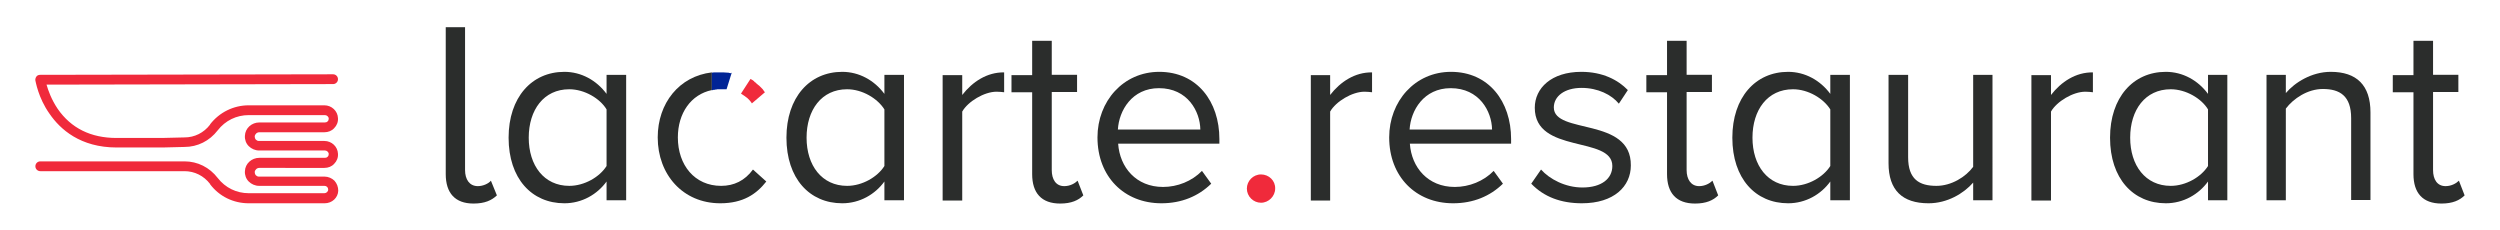
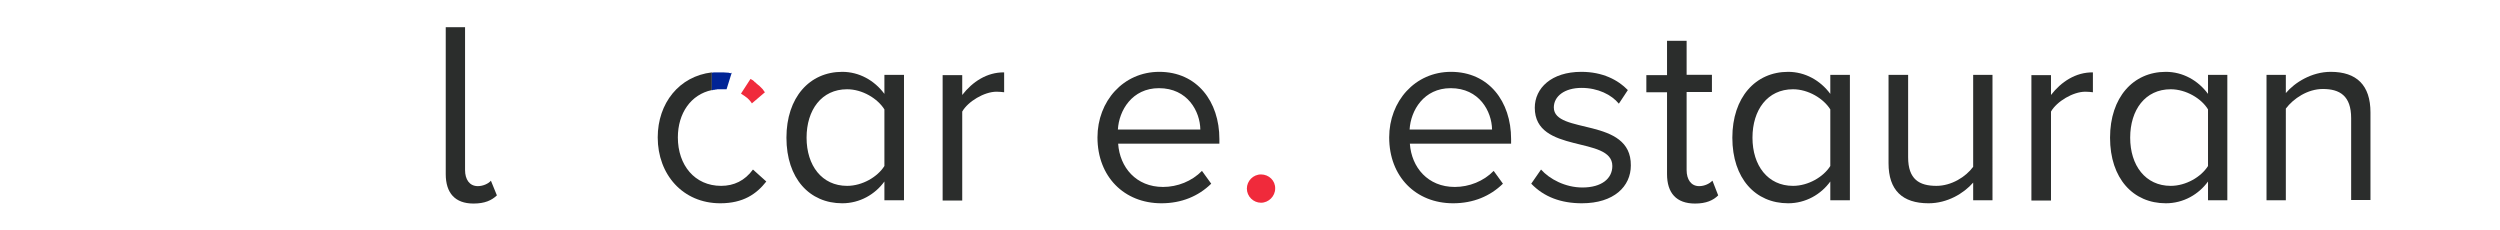
<svg xmlns="http://www.w3.org/2000/svg" version="1.1" id="Calque_1" x="0px" y="0px" viewBox="0 0 918.7 84.7" style="enable-background:new 0 0 918.7 84.7;" xml:space="preserve">
  <style type="text/css">
	.st0{fill:#F02A3B;}
	.st1{fill:#2B2D2C;}
	.st2{fill:#002496;}
</style>
  <g>
    <g>
-       <path class="st0" d="M119.3,74.7H91.4c-5.6,0-10.8-2.5-14.2-7l0-0.1c-2.3-3-5.7-4.7-9.4-4.7h-53c-1,0-1.8-0.8-1.8-1.8    s0.8-1.8,1.8-1.8h53c4.8,0,9.2,2.2,12.2,6.1l0,0c2.8,3.6,6.9,5.6,11.4,5.6h27.8c0.7,0,1.4-0.6,1.4-1.3c0-0.4-0.1-0.7-0.4-1    c-0.3-0.3-0.6-0.4-1-0.4H95.2c-1.4,0-2.8-0.6-3.8-1.6c-1-1-1.5-2.4-1.4-3.8c0.1-2.8,2.5-4.9,5.3-4.9h24.1c0.4,0,0.7-0.1,1-0.4    c0.3-0.3,0.4-0.6,0.4-1c0-0.7-0.7-1.3-1.4-1.3H95.2c-1.4,0-2.8-0.6-3.8-1.6c-1-1-1.5-2.4-1.4-3.8c0.1-2.8,2.5-4.9,5.3-4.9h24.1    c0.4,0,0.7-0.1,1-0.4c0.3-0.3,0.4-0.6,0.4-1c0-0.7-0.7-1.3-1.4-1.3H91.4c-4.5,0-8.6,2-11.4,5.6l0,0c-3,3.9-7.4,6.1-12.2,6.1    l-8,0.2c-0.1,0-0.1,0-0.2,0H42.9c-13.4,0-20.8-6.7-24.7-12.4C14,35.9,13.1,29.8,13,29.6c-0.1-0.5,0.1-1.1,0.4-1.5    c0.3-0.4,0.8-0.6,1.4-0.6l107.6-0.2c0,0,0,0,0,0c1,0,1.8,0.8,1.8,1.8c0,1-0.8,1.8-1.8,1.8L17.1,31.1c0.6,2.1,1.8,5.5,4.1,8.9    c4.9,7.1,12.2,10.7,21.6,10.7h16.7l8.2-0.2c0,0,0,0,0.1,0c3.7,0,7.1-1.7,9.4-4.7l0-0.1c3.4-4.4,8.6-7,14.2-7h27.8    c2.7,0,4.9,2.1,5,4.7c0.1,1.4-0.4,2.7-1.4,3.7c-0.9,1-2.2,1.5-3.6,1.5H95.3c-0.9,0-1.6,0.7-1.7,1.5c0,0.4,0.1,0.8,0.4,1.2    c0.3,0.3,0.7,0.5,1.1,0.5h24.1c2.7,0,4.9,2.1,5,4.7c0.1,1.4-0.4,2.7-1.4,3.7c-0.9,1-2.2,1.5-3.6,1.5H95.3c-0.9,0-1.6,0.7-1.7,1.5    c0,0.4,0.1,0.8,0.4,1.2c0.3,0.3,0.7,0.5,1.1,0.5h24.2c1.3,0,2.7,0.6,3.6,1.5c0.9,1,1.4,2.3,1.4,3.7    C124.2,72.7,122,74.7,119.3,74.7z" />
-     </g>
+       </g>
    <g>
-       <path class="st1" d="M180.4,66.4c-0.8,1-2.8,2-4.8,2c-3.1,0-4.7-2.5-4.7-5.9V10h-7.1v54c0,6.9,3.4,10.8,10.2,10.8    c4.2,0,6.7-1.2,8.6-3L180.4,66.4z" />
-       <path class="st1" d="M222.9,27.5v7c-3.7-5-9.3-8.1-15.5-8.1c-12,0-20.5,9.4-20.5,24.2c0,15,8.5,24.1,20.5,24.1    c6.5,0,12.1-3.3,15.5-8v6.9h7.2V27.5H222.9z M222.9,61c-2.5,4-8.1,7.3-13.7,7.3c-9.3,0-14.9-7.5-14.9-17.7    c0-10.2,5.5-17.8,14.9-17.8c5.6,0,11.3,3.4,13.7,7.4V61z" />
+       <path class="st1" d="M180.4,66.4c-0.8,1-2.8,2-4.8,2c-3.1,0-4.7-2.5-4.7-5.9V10h-7.1v54c0,6.9,3.4,10.8,10.2,10.8    c4.2,0,6.7-1.2,8.6-3z" />
      <path class="st1" d="M276.7,62.3c-3,4.1-7,6-11.7,6c-9.7,0-15.9-7.6-15.9-17.8c0-8.9,4.8-15.8,12.5-17.4v-6.5    c-12,1.4-19.9,11.3-19.9,23.9c0,13.6,9.2,24.2,23,24.2c8.4,0,13.3-3.4,16.9-8L276.7,62.3z" />
      <path class="st1" d="M325,27.5v7c-3.7-5-9.3-8.1-15.5-8.1c-12,0-20.5,9.4-20.5,24.2c0,15,8.5,24.1,20.5,24.1    c6.5,0,12.1-3.3,15.5-8v6.9h7.2V27.5H325z M325,61c-2.5,4-8.1,7.3-13.7,7.3c-9.3,0-14.9-7.5-14.9-17.7c0-10.2,5.5-17.8,14.9-17.8    c5.6,0,11.2,3.4,13.7,7.4V61z" />
      <path class="st1" d="M353.6,34.9v-7.3h-7.2v46.1h7.2V41c2.1-3.7,8.1-7.3,12.6-7.3c1,0,1.9,0.1,2.8,0.2v-7.3    C362.7,26.5,357.3,30.1,353.6,34.9z" />
-       <path class="st1" d="M396,66.4c-1,1-2.8,2-4.9,2c-3.1,0-4.6-2.5-4.6-5.9V33.8h9.3v-6.3h-9.3V15h-7.2v12.6h-7.6v6.3h7.6V64    c0,6.9,3.4,10.8,10.3,10.8c4.1,0,6.7-1.2,8.5-3L396,66.4z" />
      <path class="st1" d="M448.1,51.1c0-13.8-8.2-24.7-22.1-24.7c-13.2,0-22.7,10.8-22.7,24.1c0,14.4,9.8,24.2,23.5,24.2    c7.4,0,13.6-2.6,18.3-7.2l-3.4-4.7c-3.7,3.8-9,5.9-14.3,5.9c-9.9,0-15.9-7.2-16.5-15.9h37.2V51.1z M410.8,47.6    c0.4-7,5.2-15.2,15.1-15.2c10.5,0,15.1,8.5,15.2,15.2H410.8z" />
      <path class="st0" d="M463.4,64.1c-2.9,0-5.2,2.4-5.2,5.2c0,2.9,2.4,5.2,5.2,5.2s5.2-2.4,5.2-5.2C468.7,66.4,466.3,64.1,463.4,64.1    z" />
-       <path class="st1" d="M488.8,34.9v-7.3h-7.1v46.1h7.1V41c2.1-3.7,8.1-7.3,12.6-7.3c1,0,1.9,0.1,2.8,0.2v-7.3    C497.9,26.5,492.5,30.1,488.8,34.9z" />
      <path class="st1" d="M555.3,51.1c0-13.8-8.2-24.7-22.1-24.7c-13.2,0-22.7,10.8-22.7,24.1c0,14.4,9.8,24.2,23.5,24.2    c7.4,0,13.6-2.6,18.3-7.2l-3.4-4.7c-3.7,3.8-9,5.9-14.3,5.9c-9.9,0-15.9-7.2-16.5-15.9h37.2V51.1z M518,47.6    c0.4-7,5.2-15.2,15.1-15.2c10.5,0,15.1,8.5,15.2,15.2H518z" />
      <path class="st1" d="M571,39.5c0-4.1,3.9-7.2,10.2-7.2c6,0,11,2.5,13.7,5.8l3.3-5c-3.6-3.7-9.2-6.7-17.1-6.7    c-11,0-17.1,6-17.1,13.2c0,17.1,28.5,10.2,28.5,21.4c0,4.6-3.9,7.9-11,7.9c-6.3,0-12.1-3.1-15.2-6.6l-3.6,5.2    c4.7,4.9,11,7.2,18.6,7.2c11.8,0,18-6.2,18-13.9C599.5,42.9,571,49.5,571,39.5z" />
      <path class="st1" d="M629.3,66.4c-1,1-2.8,2-4.9,2c-3,0-4.6-2.5-4.6-5.9V33.8h9.3v-6.3h-9.3V15h-7.2v12.6h-7.6v6.3h7.6V64    c0,6.9,3.4,10.8,10.3,10.8c4.1,0,6.7-1.2,8.5-3L629.3,66.4z" />
      <path class="st1" d="M672.6,27.5v7c-3.7-5-9.3-8.1-15.5-8.1c-12,0-20.5,9.4-20.5,24.2c0,15,8.5,24.1,20.5,24.1    c6.5,0,12.1-3.3,15.5-8v6.9h7.2V27.5H672.6z M672.6,61c-2.5,4-8.1,7.3-13.7,7.3c-9.3,0-14.9-7.5-14.9-17.7    c0-10.2,5.5-17.8,14.9-17.8c5.6,0,11.2,3.4,13.7,7.4V61z" />
      <path class="st1" d="M725.1,27.5v33.8c-2.7,3.7-8,7-13.5,7c-6.3,0-10.4-2.4-10.4-10.5V27.5H694v32.5c0,9.9,5.1,14.7,14.7,14.7    c6.9,0,12.9-3.6,16.4-7.6v6.5h7.1V27.5H725.1z" />
      <path class="st1" d="M753.7,34.9v-7.3h-7.2v46.1h7.2V41c2.1-3.7,8.1-7.3,12.6-7.3c1,0,1.9,0.1,2.8,0.2v-7.3    C762.8,26.5,757.4,30.1,753.7,34.9z" />
      <path class="st1" d="M811.4,27.5v7c-3.7-5-9.3-8.1-15.5-8.1c-12,0-20.5,9.4-20.5,24.2c0,15,8.5,24.1,20.5,24.1    c6.5,0,12.1-3.3,15.5-8v6.9h7.1V27.5H811.4z M811.4,61c-2.5,4-8.1,7.3-13.7,7.3c-9.3,0-14.9-7.5-14.9-17.7    c0-10.2,5.5-17.8,14.9-17.8c5.6,0,11.3,3.4,13.7,7.4V61z" />
      <path class="st1" d="M856.5,26.4c-7,0-13.2,3.9-16.5,7.8v-6.7h-7.1v46.1h7.1V39.9c2.8-3.7,8-7.2,13.6-7.2    c6.2,0,10.4,2.5,10.4,10.7v30.1h7.1V41.3C871.1,31.3,866,26.4,856.5,26.4z" />
-       <path class="st1" d="M903.6,66.4c-1,1-2.8,2-4.9,2c-3.1,0-4.6-2.5-4.6-5.9V33.8h9.3v-6.3h-9.3V15h-7.2v12.6h-7.6v6.3h7.6V64    c0,6.9,3.4,10.8,10.3,10.8c4.1,0,6.7-1.2,8.5-3L903.6,66.4z" />
    </g>
    <path class="st2" d="M268.9,26.7l-1.9,6.1l0,0c0,0-0.1,0-0.1,0c0,0-0.1,0-0.1,0c-0.1,0-0.1,0-0.2,0c-0.2,0-0.4,0-0.6,0   c-0.3,0-0.6,0-1,0h0c-0.3,0-0.6,0-1,0c-0.3,0-0.5,0-0.8,0.1c-0.2,0-0.4,0-0.5,0.1c0,0-0.1,0-0.1,0c0,0-0.1,0-0.1,0c0,0-0.1,0-0.1,0   c-0.1,0-0.2,0-0.4,0.1c-0.1,0-0.2,0-0.4,0.1v-6.5c0.3,0,0.5-0.1,0.8-0.1c0.2,0,0.4,0,0.5,0c0.2,0,0.4,0,0.6,0c0.4,0,0.7,0,1.1,0   s0.7,0,1,0c0.1,0,0.2,0,0.2,0c0.5,0,1.1,0.1,1.6,0.1c0.2,0,0.4,0,0.6,0.1c0.2,0,0.4,0.1,0.6,0.1C268.8,26.7,268.9,26.7,268.9,26.7z   " />
    <path class="st0" d="M281.1,33.9l-4.8,4.1l0,0l0,0c0-0.1-0.1-0.1-0.1-0.2c-0.1-0.1-0.2-0.2-0.3-0.4c0,0,0-0.1-0.1-0.1   c-0.1-0.2-0.3-0.3-0.4-0.5c-0.2-0.2-0.3-0.3-0.5-0.5c0,0,0,0,0,0c0,0-0.1-0.1-0.1-0.1c0,0-0.1-0.1-0.1-0.1   c-0.1-0.1-0.2-0.2-0.4-0.3c-0.1-0.1-0.2-0.2-0.4-0.3c-0.1-0.1-0.2-0.2-0.4-0.3c-0.2-0.1-0.4-0.3-0.6-0.4c-0.2-0.1-0.4-0.3-0.6-0.4   l0,0l3.5-5.4v0h0c0,0,0.1,0,0.1,0.1c0,0,0.1,0,0.1,0c0.1,0.1,0.2,0.1,0.3,0.2c0.2,0.1,0.4,0.2,0.6,0.4c0.1,0,0.2,0.1,0.2,0.2   c0.1,0,0.1,0.1,0.2,0.2c0.1,0.1,0.2,0.2,0.3,0.2c0.1,0,0.1,0.1,0.2,0.2c0,0,0.1,0.1,0.1,0.1c0.2,0.2,0.5,0.4,0.7,0.6h0   c0.1,0.1,0.3,0.2,0.4,0.3c0.1,0.1,0.2,0.2,0.4,0.4c0.2,0.2,0.4,0.4,0.6,0.6c0.2,0.2,0.4,0.4,0.5,0.6   C280.7,33.4,280.9,33.7,281.1,33.9z" />
  </g>
</svg>